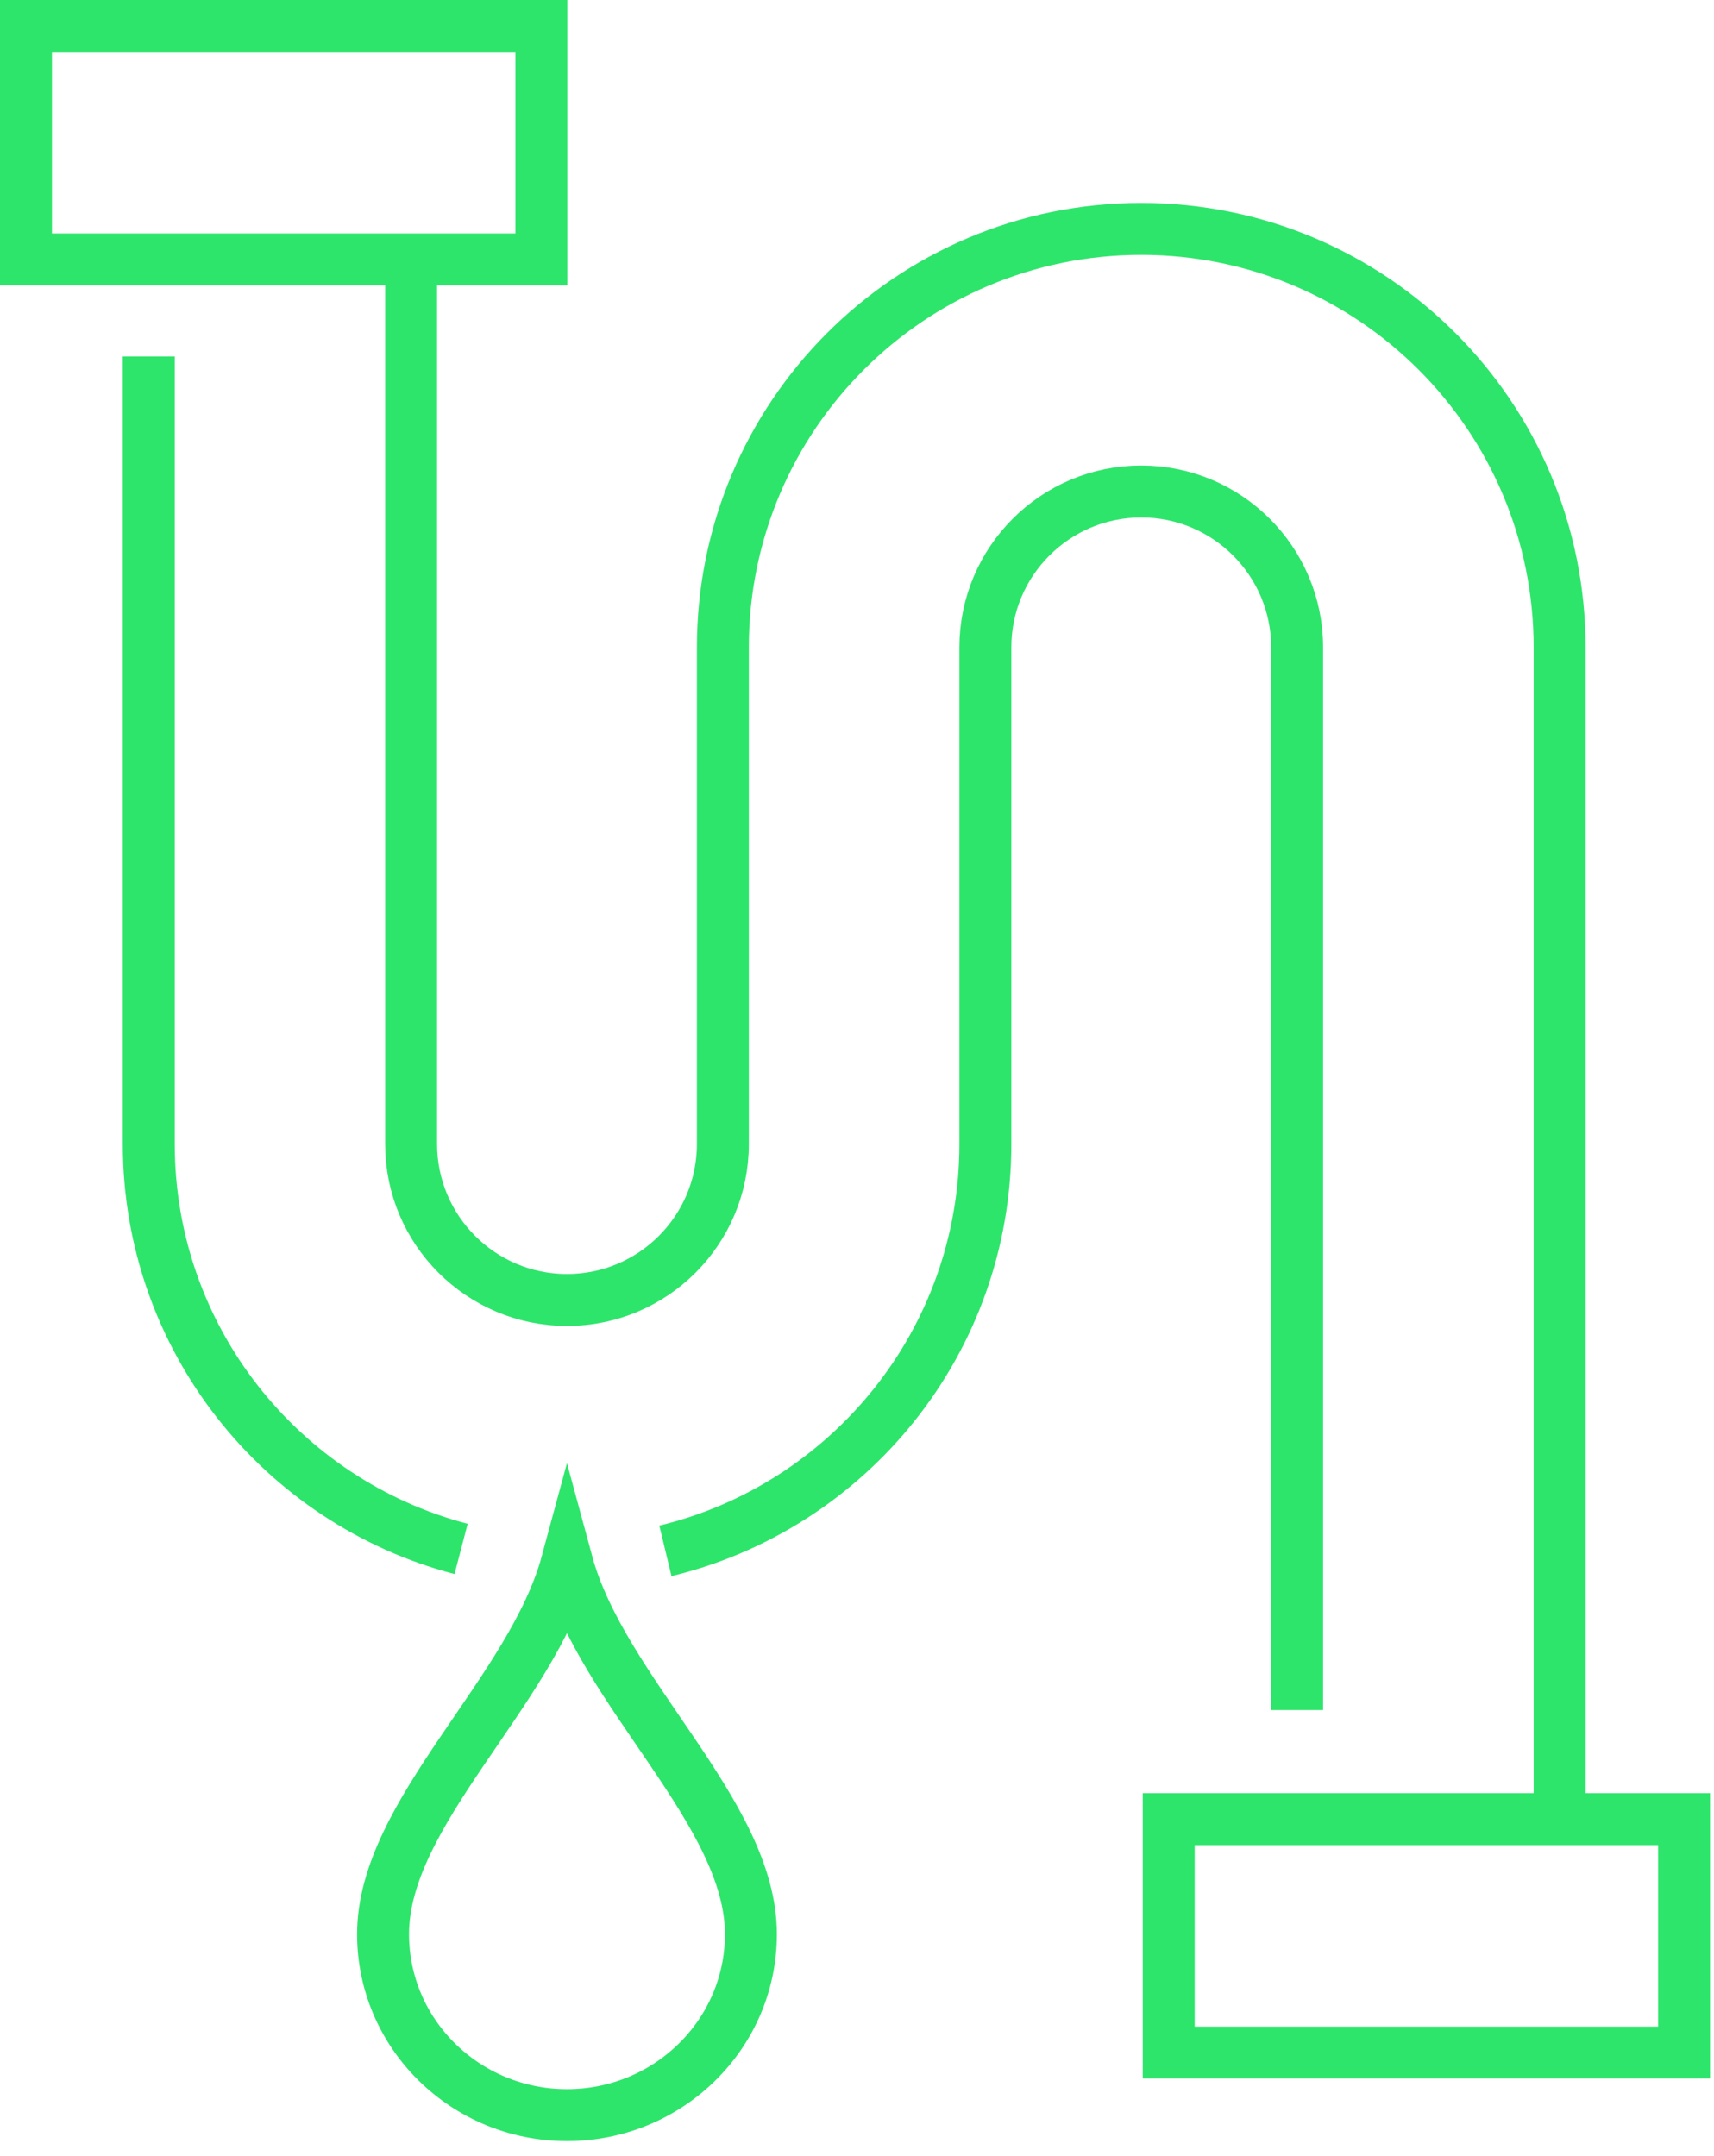
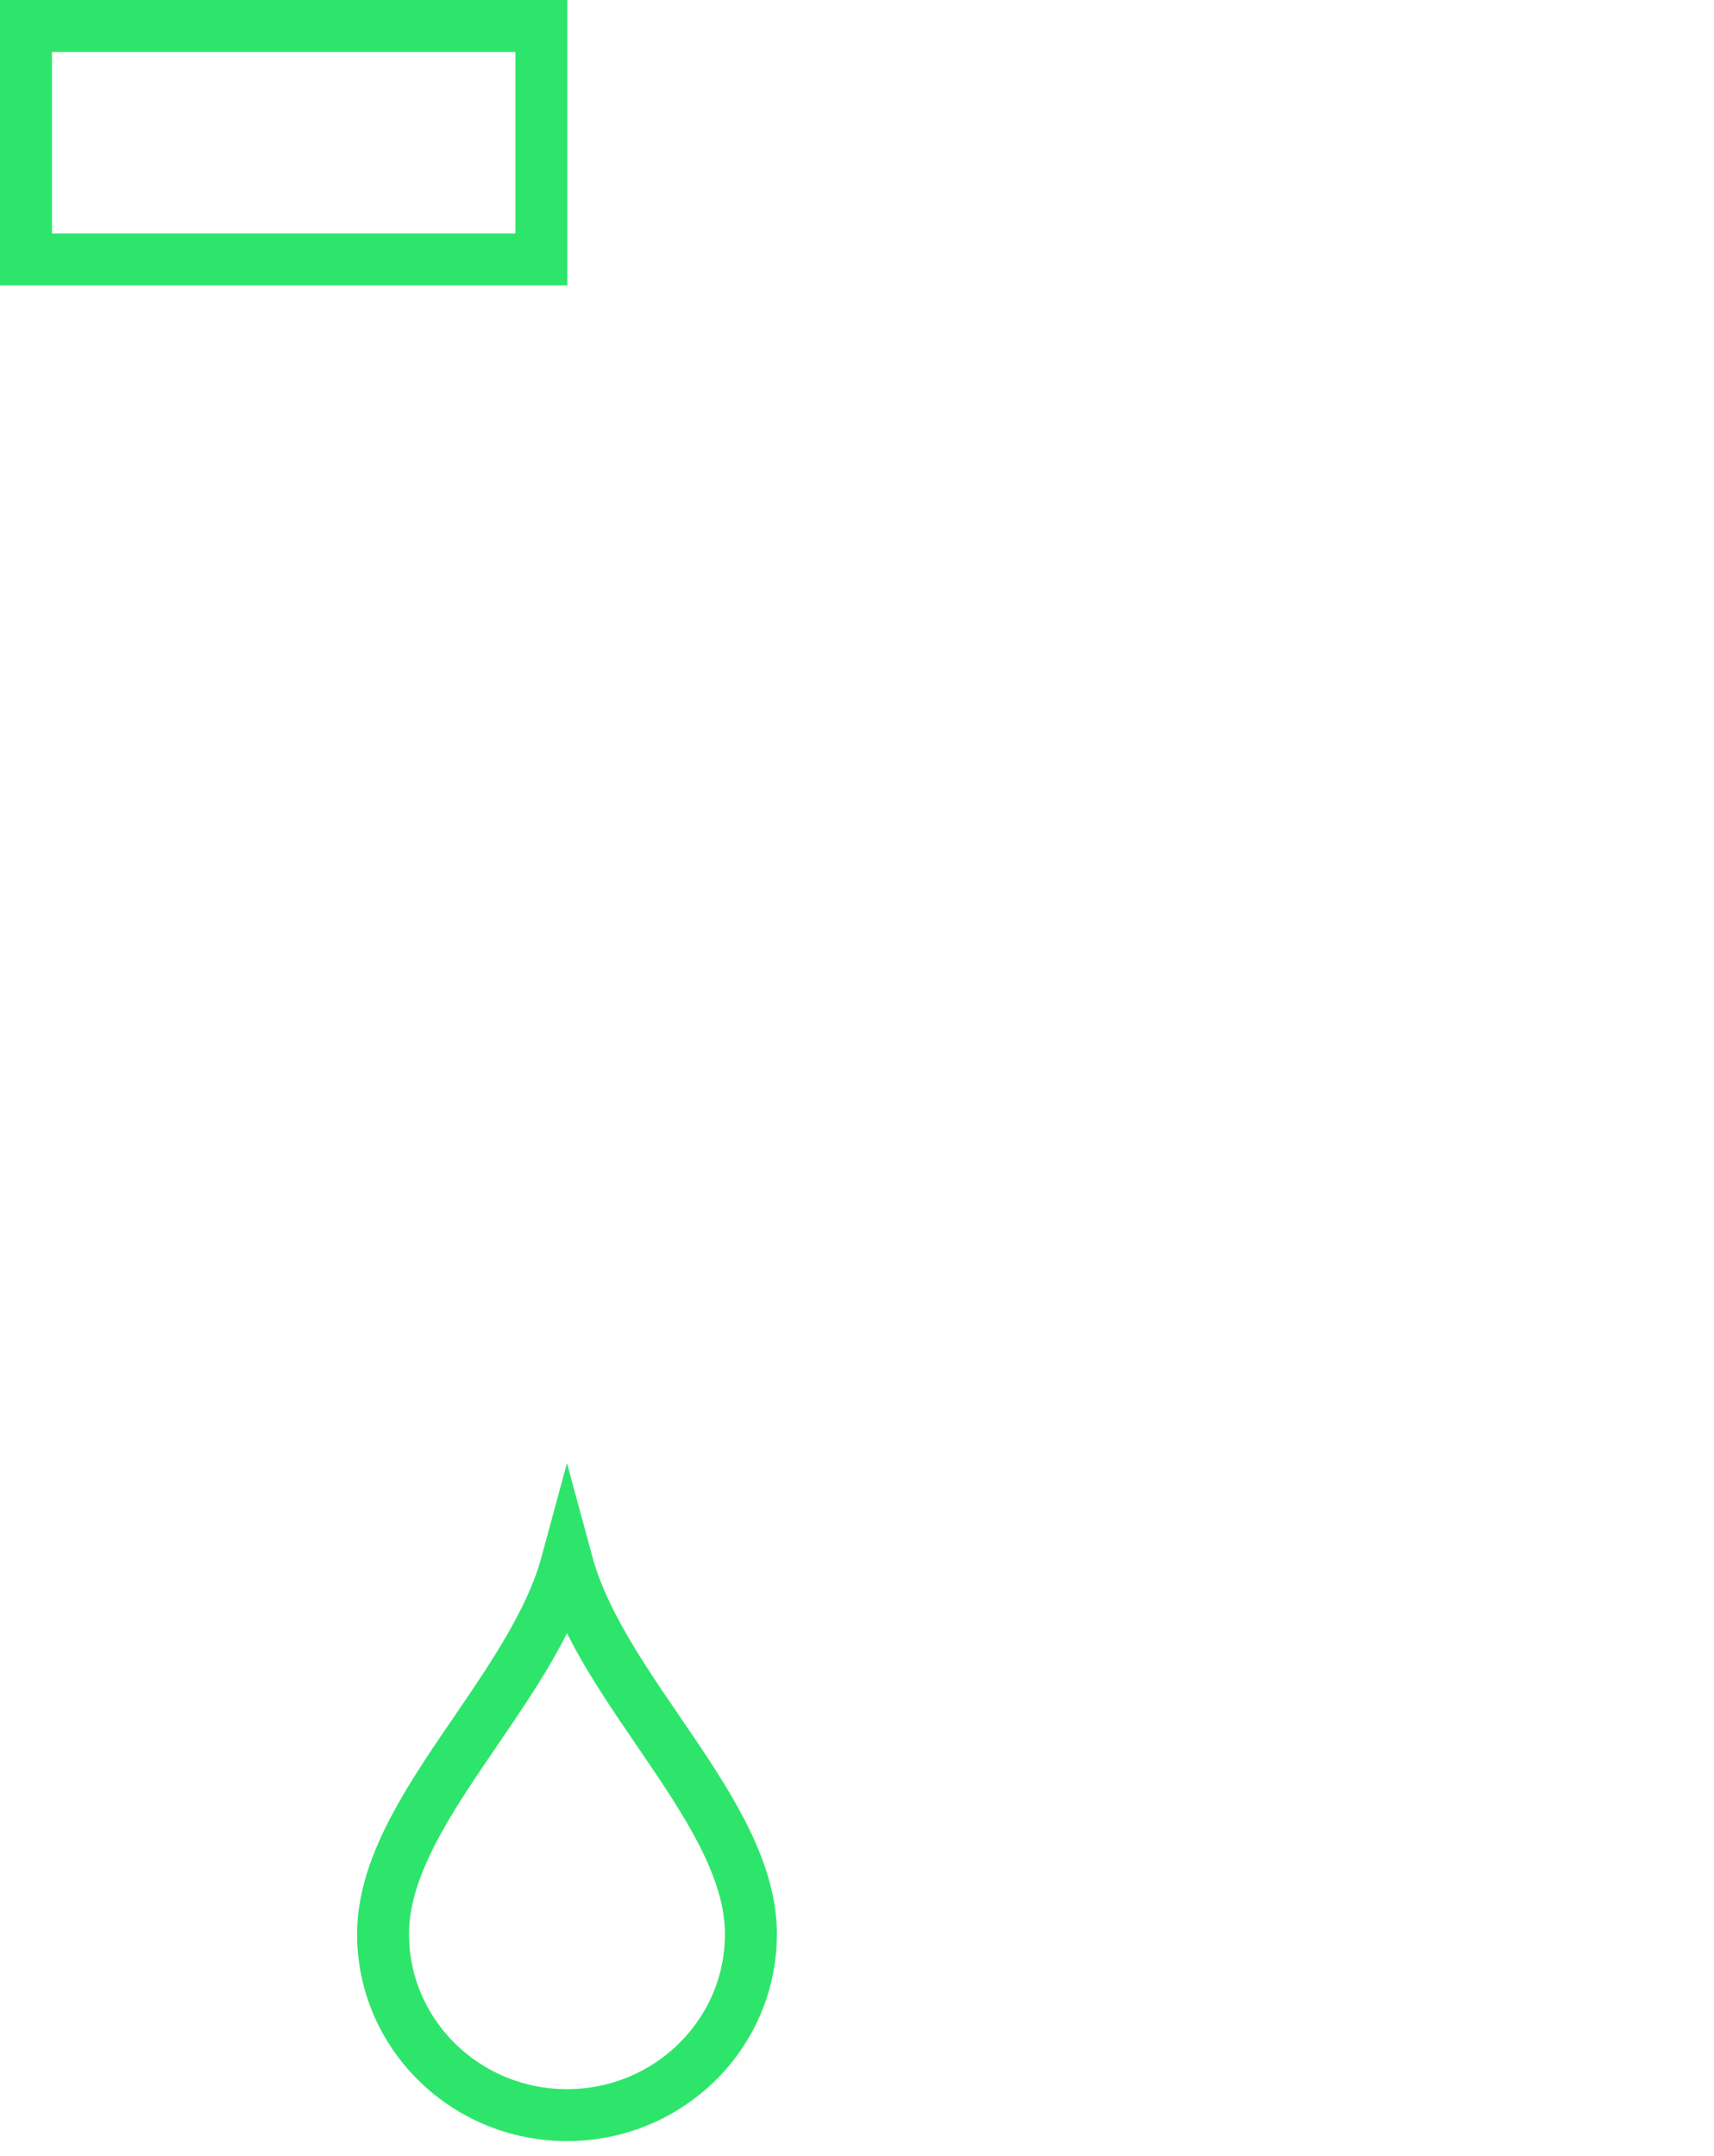
<svg xmlns="http://www.w3.org/2000/svg" width="66" height="83" viewBox="0 0 66 83" fill="none">
-   <path d="M60.055 70.033V24.923C60.055 16.023 52.845 8.813 43.945 8.813C35.045 8.813 27.835 16.023 27.835 24.923V44.044C27.835 47.358 25.146 50.047 21.833 50.047C18.52 50.047 15.83 47.358 15.83 44.044V9.283" stroke="#2EE56B" stroke-width="2" stroke-miterlimit="10" />
-   <path d="M17.755 59.631C10.833 57.82 5.729 51.529 5.729 44.044V13.723" stroke="#2EE56B" stroke-width="2" stroke-miterlimit="10" />
-   <path d="M49.948 65.835V24.923C49.948 21.61 47.258 18.921 43.945 18.921C40.632 18.921 37.943 21.61 37.943 24.923V44.044C37.943 51.636 32.691 58.001 25.622 59.705" stroke="#2EE56B" stroke-width="2" stroke-miterlimit="10" />
  <path d="M20.846 1H1V9.987H20.846V1Z" stroke="#2EE56B" stroke-width="2" stroke-miterlimit="10" />
-   <path d="M64.848 70.033H45.003V79.02H64.848V70.033Z" stroke="#2EE56B" stroke-width="2" stroke-miterlimit="10" />
  <path d="M21.832 60.154C23.187 65.157 28.915 69.778 28.915 74.46C28.915 78.309 25.742 81.428 21.832 81.428C17.922 81.428 14.75 78.309 14.75 74.46C14.75 69.778 20.478 65.157 21.832 60.154Z" stroke="#2EE56B" stroke-width="2" stroke-miterlimit="10" />
</svg>